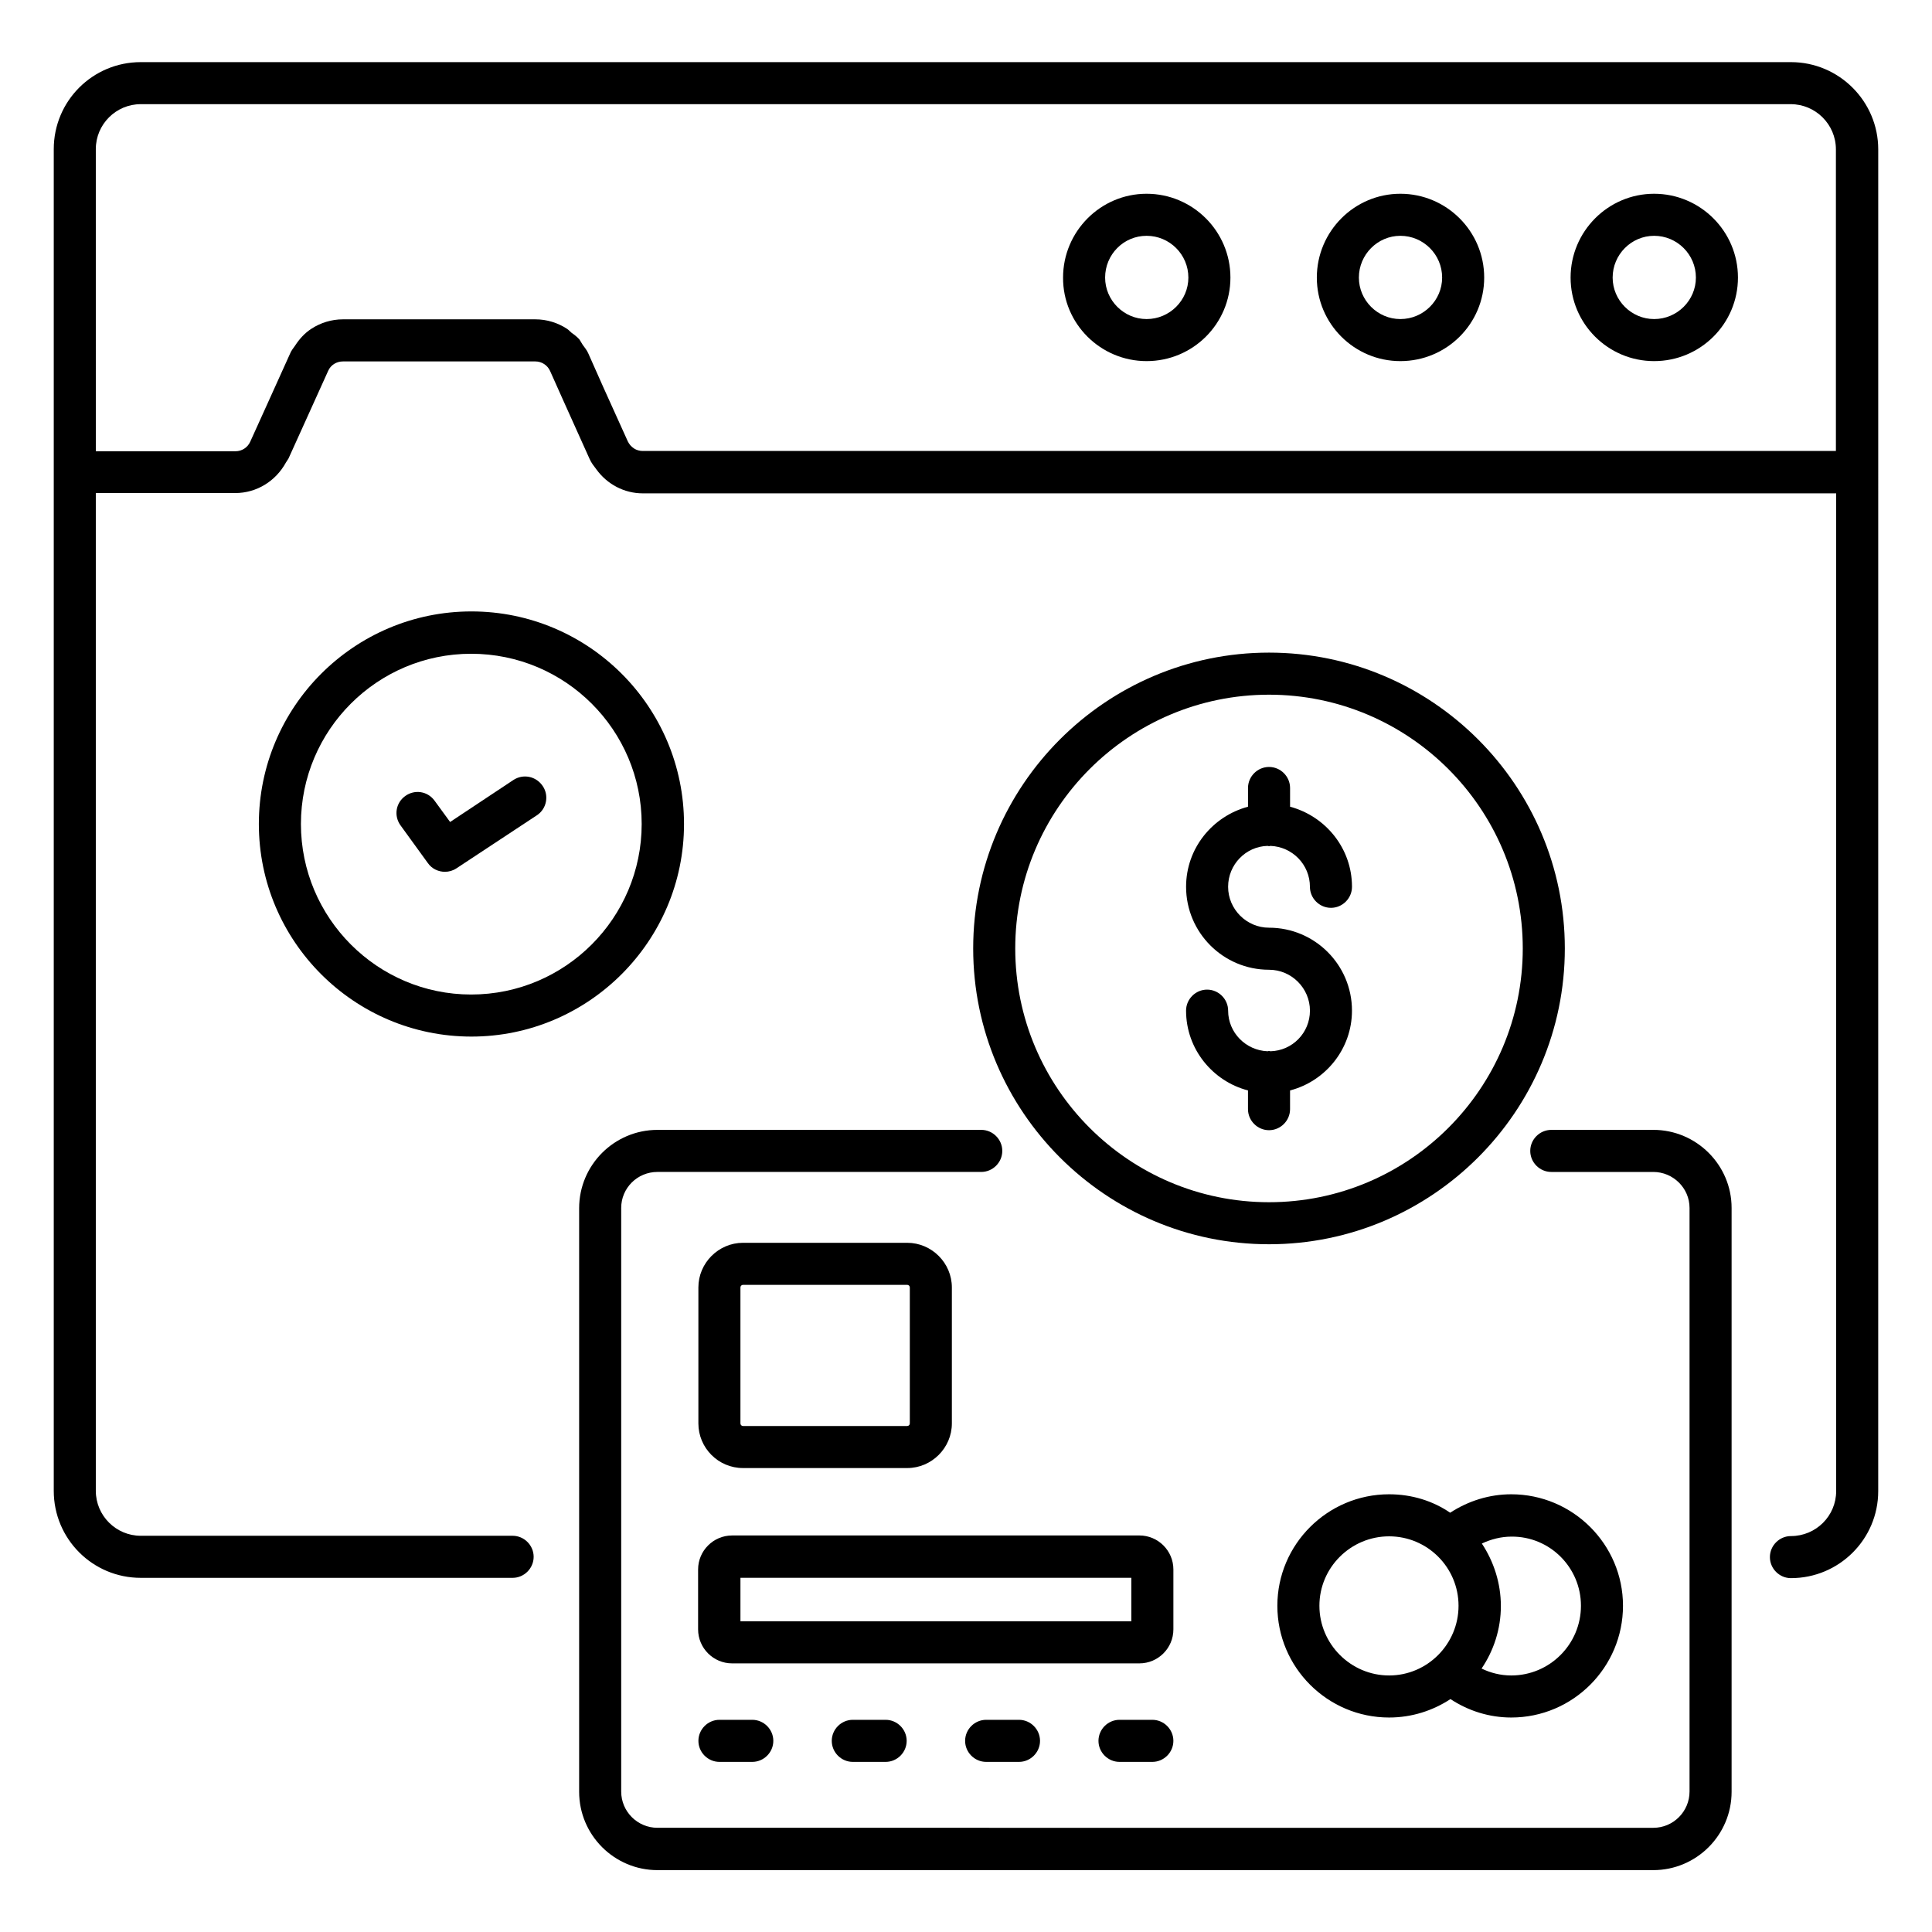
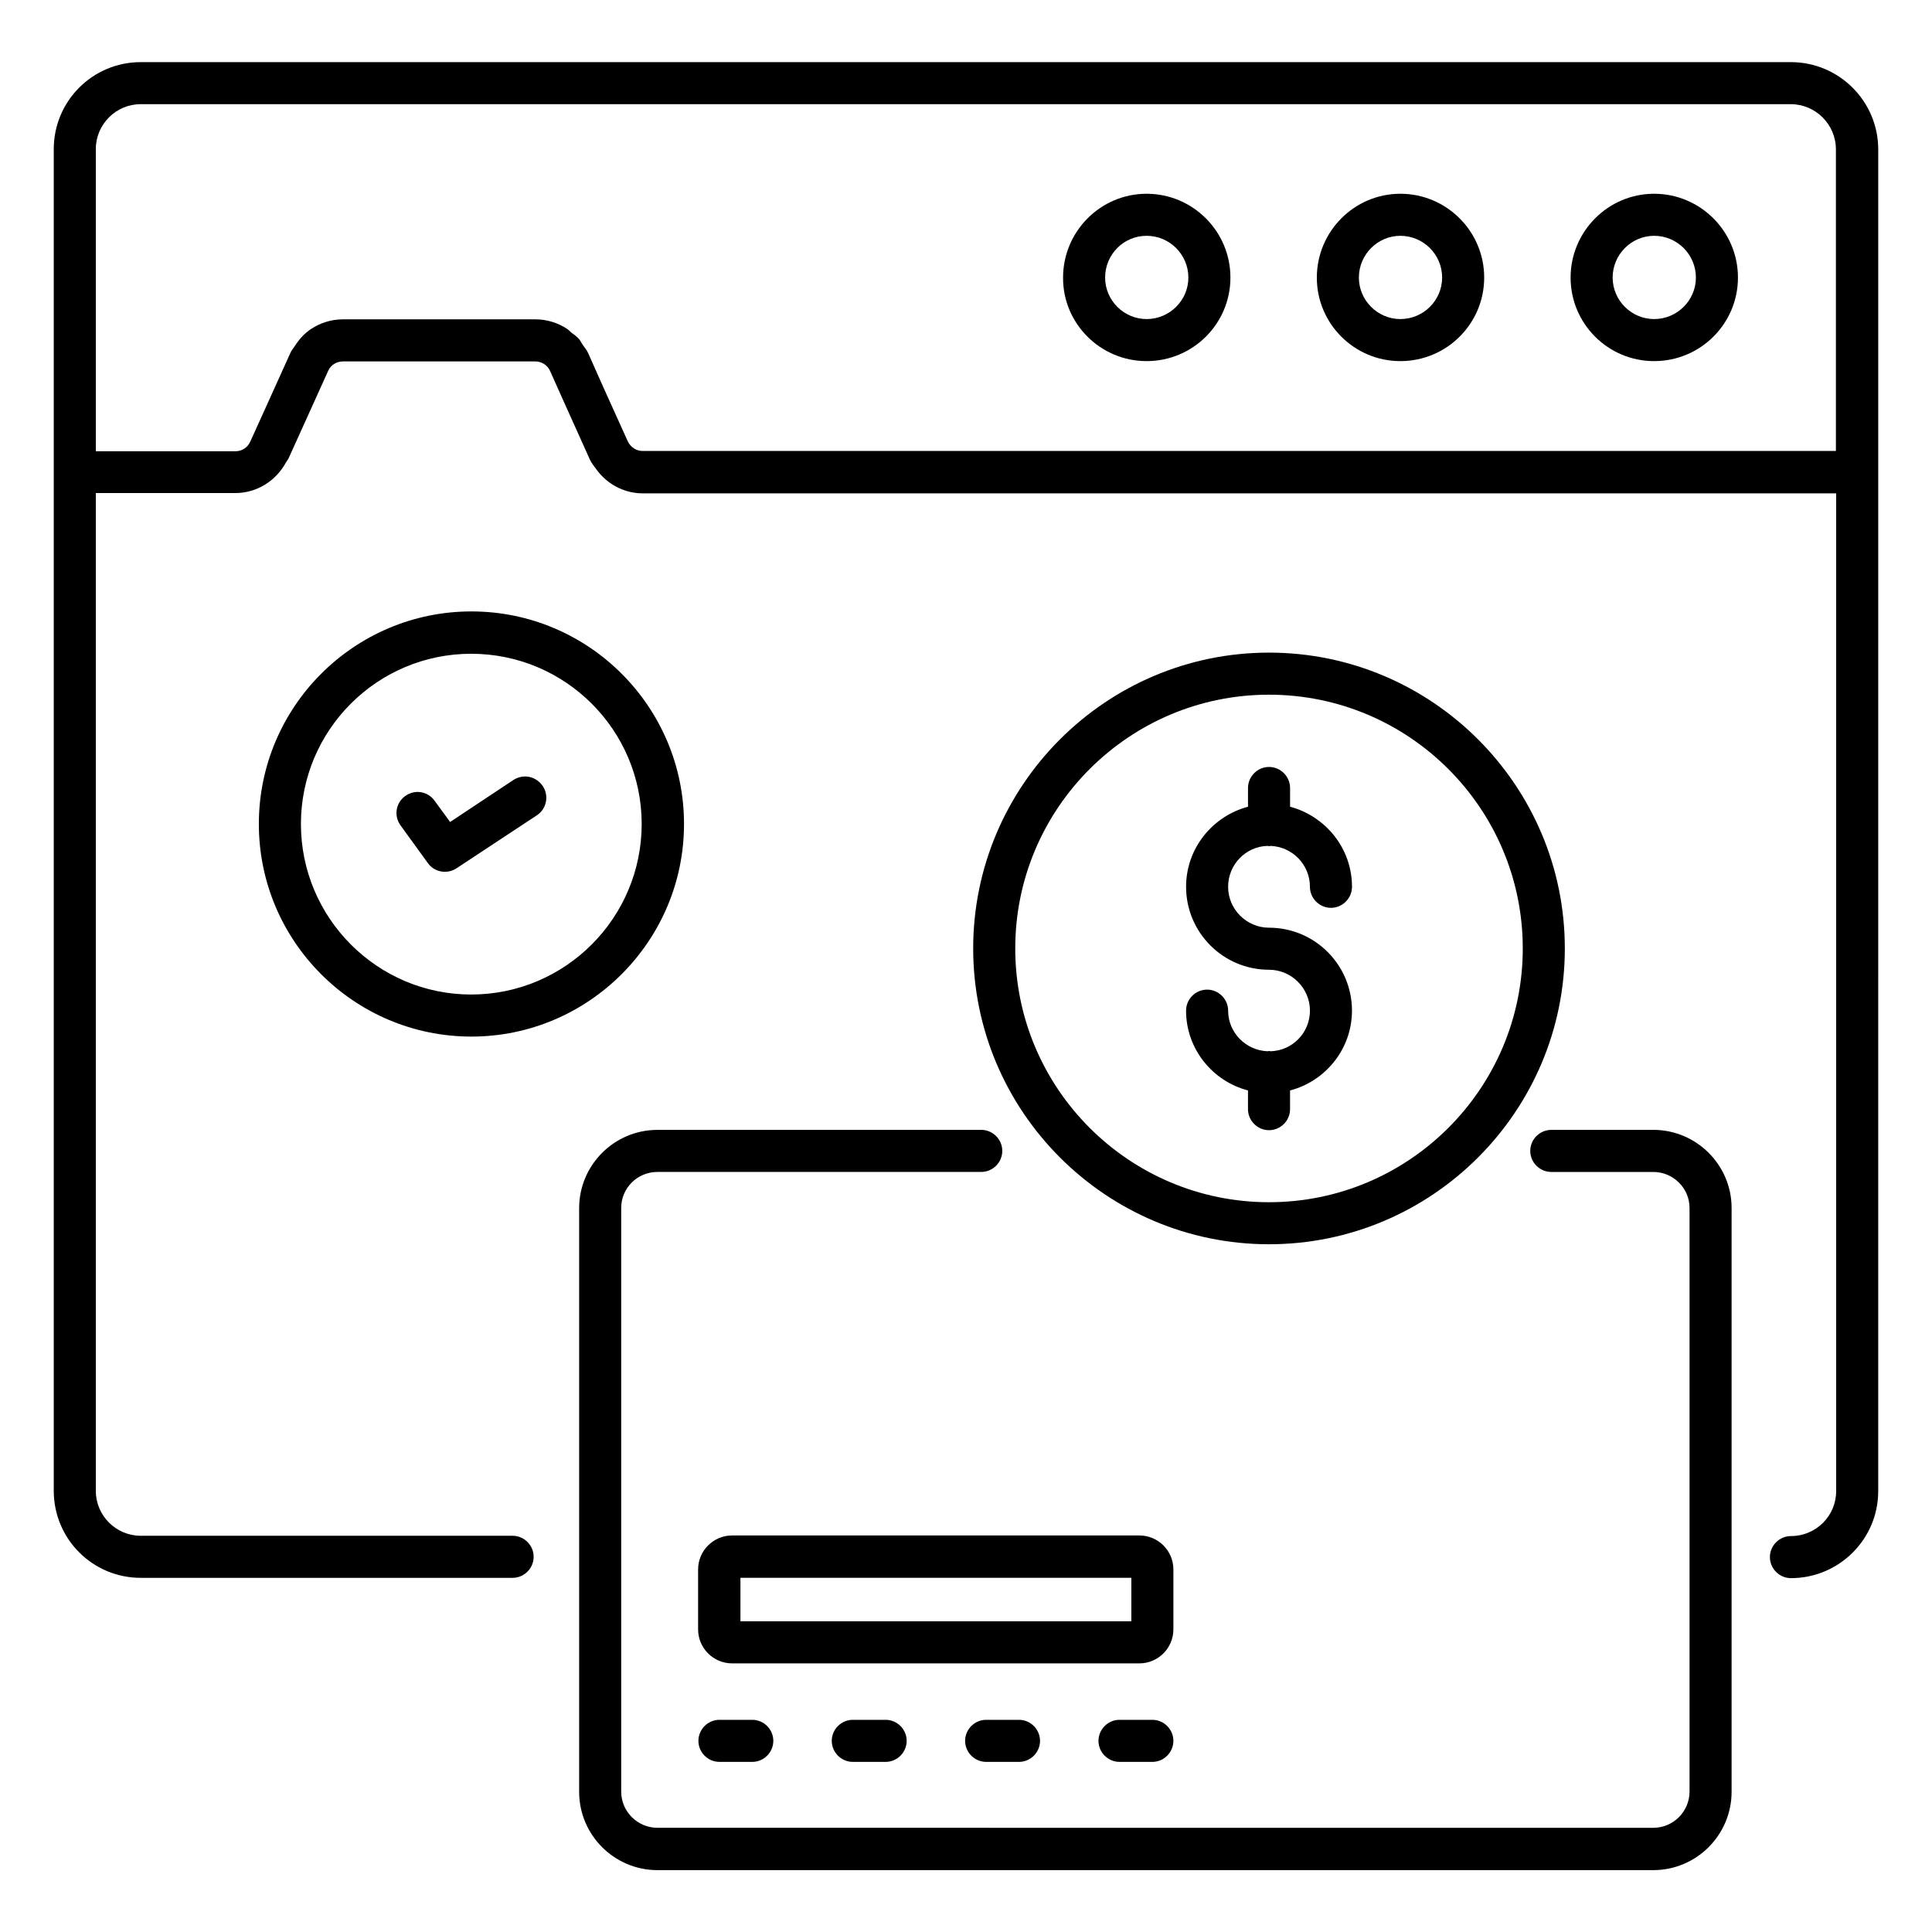
<svg xmlns="http://www.w3.org/2000/svg" fill="#000000" width="800px" height="800px" version="1.1" viewBox="144 144 512 512">
  <g>
    <path d="m641.75 269.09v-85.496c0-12.746-10.383-23.129-23.129-23.129h-437.32c-12.746 0-23.055 10.305-23.055 23.055v355.57c0 12.746 10.305 23.055 23.055 23.055h98.547c3.055 0 5.574-2.519 5.574-5.574s-2.519-5.574-5.574-5.574h-98.547c-6.566 0-11.91-5.344-11.91-11.91v-264.42h36.945c5.727 0 10.762-3.207 13.434-8.09 0.23-0.383 0.457-0.688 0.688-1.07l3.664-8.09 6.871-15.191c0.688-1.527 2.215-2.441 3.894-2.441h50.992c1.68 0 3.207 0.992 3.894 2.519l3.586 8.016 6.871 15.266c0.457 1.07 1.145 1.91 1.832 2.824 2.824 3.894 7.328 6.336 12.289 6.336h316.25v264.42c0 6.566-5.344 11.91-11.984 11.91-3.055 0-5.574 2.519-5.574 5.574s2.519 5.574 5.574 5.574c12.746 0 23.129-10.305 23.129-23.055zm-472.36-85.574c0-6.566 5.344-11.91 11.91-11.91h437.25c6.566 0 11.984 5.344 11.984 11.984v79.922l-316.18 0.004c-0.84 0-1.68-0.23-2.367-0.688s-1.223-1.07-1.602-1.832l-6.488-14.352-3.969-8.93c-0.383-0.918-0.992-1.602-1.527-2.367-0.305-0.457-0.535-0.918-0.84-1.375-0.609-0.688-1.297-1.223-2.062-1.754-0.457-0.383-0.762-0.762-1.223-1.07-2.441-1.602-5.344-2.519-8.398-2.519h-50.992c-3.055 0-5.953 0.918-8.398 2.519-1.754 1.145-3.129 2.672-4.273 4.426-0.457 0.688-1.07 1.375-1.375 2.215l-6.106 13.512-4.426 9.77c-0.688 1.527-2.215 2.519-3.894 2.519l-37.02 0.004z" />
-     <path d="m582.36 239.7c12.289 0 22.215-9.922 22.215-22.137 0-12.289-10-22.215-22.215-22.215-12.215 0-22.137 10-22.137 22.215s9.922 22.137 22.137 22.137zm0-33.207c6.106 0 11.07 4.961 11.07 11.07 0 6.031-4.961 10.992-11.07 10.992-6.031 0-10.992-4.961-10.992-10.992 0-6.106 4.961-11.07 10.992-11.07z" />
+     <path d="m582.36 239.7c12.289 0 22.215-9.922 22.215-22.137 0-12.289-10-22.215-22.215-22.215-12.215 0-22.137 10-22.137 22.215s9.922 22.137 22.137 22.137m0-33.207c6.106 0 11.07 4.961 11.07 11.07 0 6.031-4.961 10.992-11.07 10.992-6.031 0-10.992-4.961-10.992-10.992 0-6.106 4.961-11.07 10.992-11.07z" />
    <path d="m515.11 239.7c12.289 0 22.215-9.922 22.215-22.137 0-12.289-10-22.215-22.215-22.215-12.215 0-22.137 10-22.137 22.215-0.004 12.215 9.922 22.137 22.137 22.137zm0-33.207c6.106 0 11.07 4.961 11.07 11.07 0 6.031-4.961 10.992-11.07 10.992-6.031 0-10.992-4.961-10.992-10.992 0-6.106 4.961-11.07 10.992-11.07z" />
    <path d="m447.86 239.7c12.289 0 22.215-9.922 22.215-22.137 0-12.289-10-22.215-22.215-22.215s-22.137 10-22.137 22.215c-0.074 12.215 9.926 22.137 22.137 22.137zm0-33.207c6.106 0 11.07 4.961 11.07 11.07 0 6.031-4.961 10.992-11.07 10.992-6.031 0-10.992-4.961-10.992-10.992 0-6.106 4.887-11.07 10.992-11.07z" />
    <path d="m582.13 443.43h-27.023c-3.055 0-5.574 2.519-5.574 5.574 0 3.055 2.519 5.574 5.574 5.574h27.023c5.266 0 9.617 4.273 9.617 9.543v154.65c0 5.266-4.273 9.617-9.617 9.617l-263.89-0.004c-5.266 0-9.617-4.273-9.617-9.617v-154.65c0-5.266 4.273-9.543 9.617-9.543h85.801c3.055 0 5.574-2.519 5.574-5.574 0-3.055-2.519-5.574-5.574-5.574l-85.801 0.004c-11.449 0-20.762 9.312-20.762 20.762v154.65c0 11.449 9.312 20.762 20.762 20.762h263.89c11.449 0 20.762-9.312 20.762-20.762v-154.73c0-11.375-9.312-20.688-20.762-20.688z" />
-     <path d="m340.91 533.05h43.512c6.488 0 11.832-5.344 11.832-11.832v-36.031c0-6.488-5.344-11.832-11.832-11.832h-43.512c-6.488 0-11.832 5.344-11.832 11.832v36.031c0 6.488 5.269 11.832 11.832 11.832zm-0.688-47.863c0-0.383 0.305-0.688 0.688-0.688h43.512c0.383 0 0.688 0.305 0.688 0.688v36.031c0 0.383-0.305 0.688-0.688 0.688h-43.512c-0.383 0-0.688-0.305-0.688-0.688z" />
    <path d="m454.96 559.92c0-4.961-4.047-9.008-9.008-9.008l-107.94 0.004c-4.961 0-9.008 4.047-9.008 9.008v15.879c0 4.961 4.047 9.008 9.008 9.008h107.94c4.961 0 9.008-4.047 9.008-9.008zm-11.145 13.742h-103.59v-11.527h103.59z" />
    <path d="m334.66 599.77c-3.055 0-5.574 2.519-5.574 5.574 0 3.055 2.519 5.574 5.574 5.574h8.703c3.055 0 5.574-2.519 5.574-5.574 0-3.055-2.519-5.574-5.574-5.574z" />
    <path d="m370 599.77c-3.055 0-5.574 2.519-5.574 5.574 0 3.055 2.519 5.574 5.574 5.574h8.703c3.055 0 5.574-2.519 5.574-5.574 0-3.055-2.519-5.574-5.574-5.574z" />
    <path d="m405.34 599.77c-3.055 0-5.574 2.519-5.574 5.574 0 3.055 2.519 5.574 5.574 5.574h8.703c3.055 0 5.574-2.519 5.574-5.574 0-3.055-2.519-5.574-5.574-5.574z" />
    <path d="m440.68 599.77c-3.055 0-5.574 2.519-5.574 5.574 0 3.055 2.519 5.574 5.574 5.574h8.703c3.055 0 5.574-2.519 5.574-5.574 0-3.055-2.519-5.574-5.574-5.574z" />
-     <path d="m512.13 540c-16.336 0-29.617 13.281-29.617 29.543 0 16.336 13.281 29.617 29.617 29.617 6.031 0 11.602-1.832 16.258-4.887 4.734 3.129 10.305 4.887 16.105 4.887 16.336 0 29.617-13.281 29.617-29.617 0-16.258-13.281-29.543-29.617-29.543-5.801 0-11.375 1.754-16.184 4.887-4.574-3.129-10.148-4.887-16.18-4.887zm-18.473 29.543c0-10.152 8.32-18.398 18.473-18.398 10.152 0 18.398 8.246 18.398 18.398 0 10.152-8.246 18.473-18.398 18.473-10.152 0-18.473-8.32-18.473-18.473zm69.312 0c0 10.152-8.246 18.473-18.473 18.473-2.824 0-5.496-0.688-7.863-1.832 3.207-4.734 5.113-10.457 5.113-16.566 0-6.106-1.91-11.832-5.039-16.566 2.441-1.145 5.113-1.832 7.863-1.832 10.156-0.074 18.398 8.172 18.398 18.324z" />
    <path d="m480.3 316.95c-43.207 0-78.395 35.191-78.395 78.395 0 43.207 35.191 78.395 78.395 78.395 43.207 0 78.395-35.191 78.395-78.395 0.004-43.203-35.188-78.395-78.395-78.395zm0 145.65c-37.098 0-67.25-30.152-67.25-67.25s30.152-67.25 67.25-67.25c37.098 0 67.25 30.152 67.25 67.25 0.004 37.098-30.148 67.25-67.25 67.25z" />
    <path d="m479.92 368.17c0.152 0 0.23 0.078 0.383 0.078 0.152 0 0.23-0.078 0.383-0.078 5.801 0.23 10.457 4.961 10.457 10.84 0 3.055 2.519 5.574 5.574 5.574s5.574-2.519 5.574-5.574c0-10.23-7.023-18.703-16.41-21.223v-4.961c0-3.055-2.519-5.574-5.574-5.574-3.055 0-5.574 2.519-5.574 5.574v4.961c-9.391 2.519-16.41 10.992-16.41 21.223 0 12.137 9.848 21.984 21.984 21.984 5.953 0 10.84 4.887 10.84 10.84 0 5.879-4.656 10.609-10.457 10.762-0.152 0-0.23-0.078-0.383-0.078s-0.23 0.078-0.383 0.078c-5.801-0.23-10.457-4.961-10.457-10.762 0-3.055-2.519-5.574-5.574-5.574-3.055 0-5.574 2.519-5.574 5.574 0 10.152 7.023 18.703 16.41 21.145v4.961c0 3.055 2.519 5.574 5.574 5.574 3.055 0 5.574-2.519 5.574-5.574v-4.961c9.391-2.441 16.41-10.992 16.41-21.145 0-12.137-9.848-21.984-21.984-21.984-5.953 0-10.84-4.887-10.84-10.84 0-5.879 4.656-10.688 10.457-10.84z" />
    <path d="m325.27 362.37c0-31.066-25.266-56.336-56.336-56.336-31.066 0-56.336 25.266-56.336 56.336 0 31.066 25.266 56.336 56.336 56.336 30.992-0.004 56.336-25.27 56.336-56.336zm-56.41 45.188c-24.887 0-45.113-20.305-45.113-45.191s20.23-45.113 45.113-45.113c24.961 0 45.191 20.23 45.191 45.113 0 24.887-20.23 45.191-45.191 45.191z" />
    <path d="m280.08 350.69-16.797 11.145-4.121-5.648c-1.832-2.519-5.266-3.055-7.785-1.223-2.519 1.832-3.055 5.266-1.223 7.785l7.25 10c1.07 1.527 2.824 2.289 4.504 2.289 1.07 0 2.137-0.305 3.055-0.918l21.297-14.047c2.594-1.68 3.281-5.191 1.602-7.711-1.754-2.664-5.188-3.352-7.781-1.672z" />
  </g>
</svg>